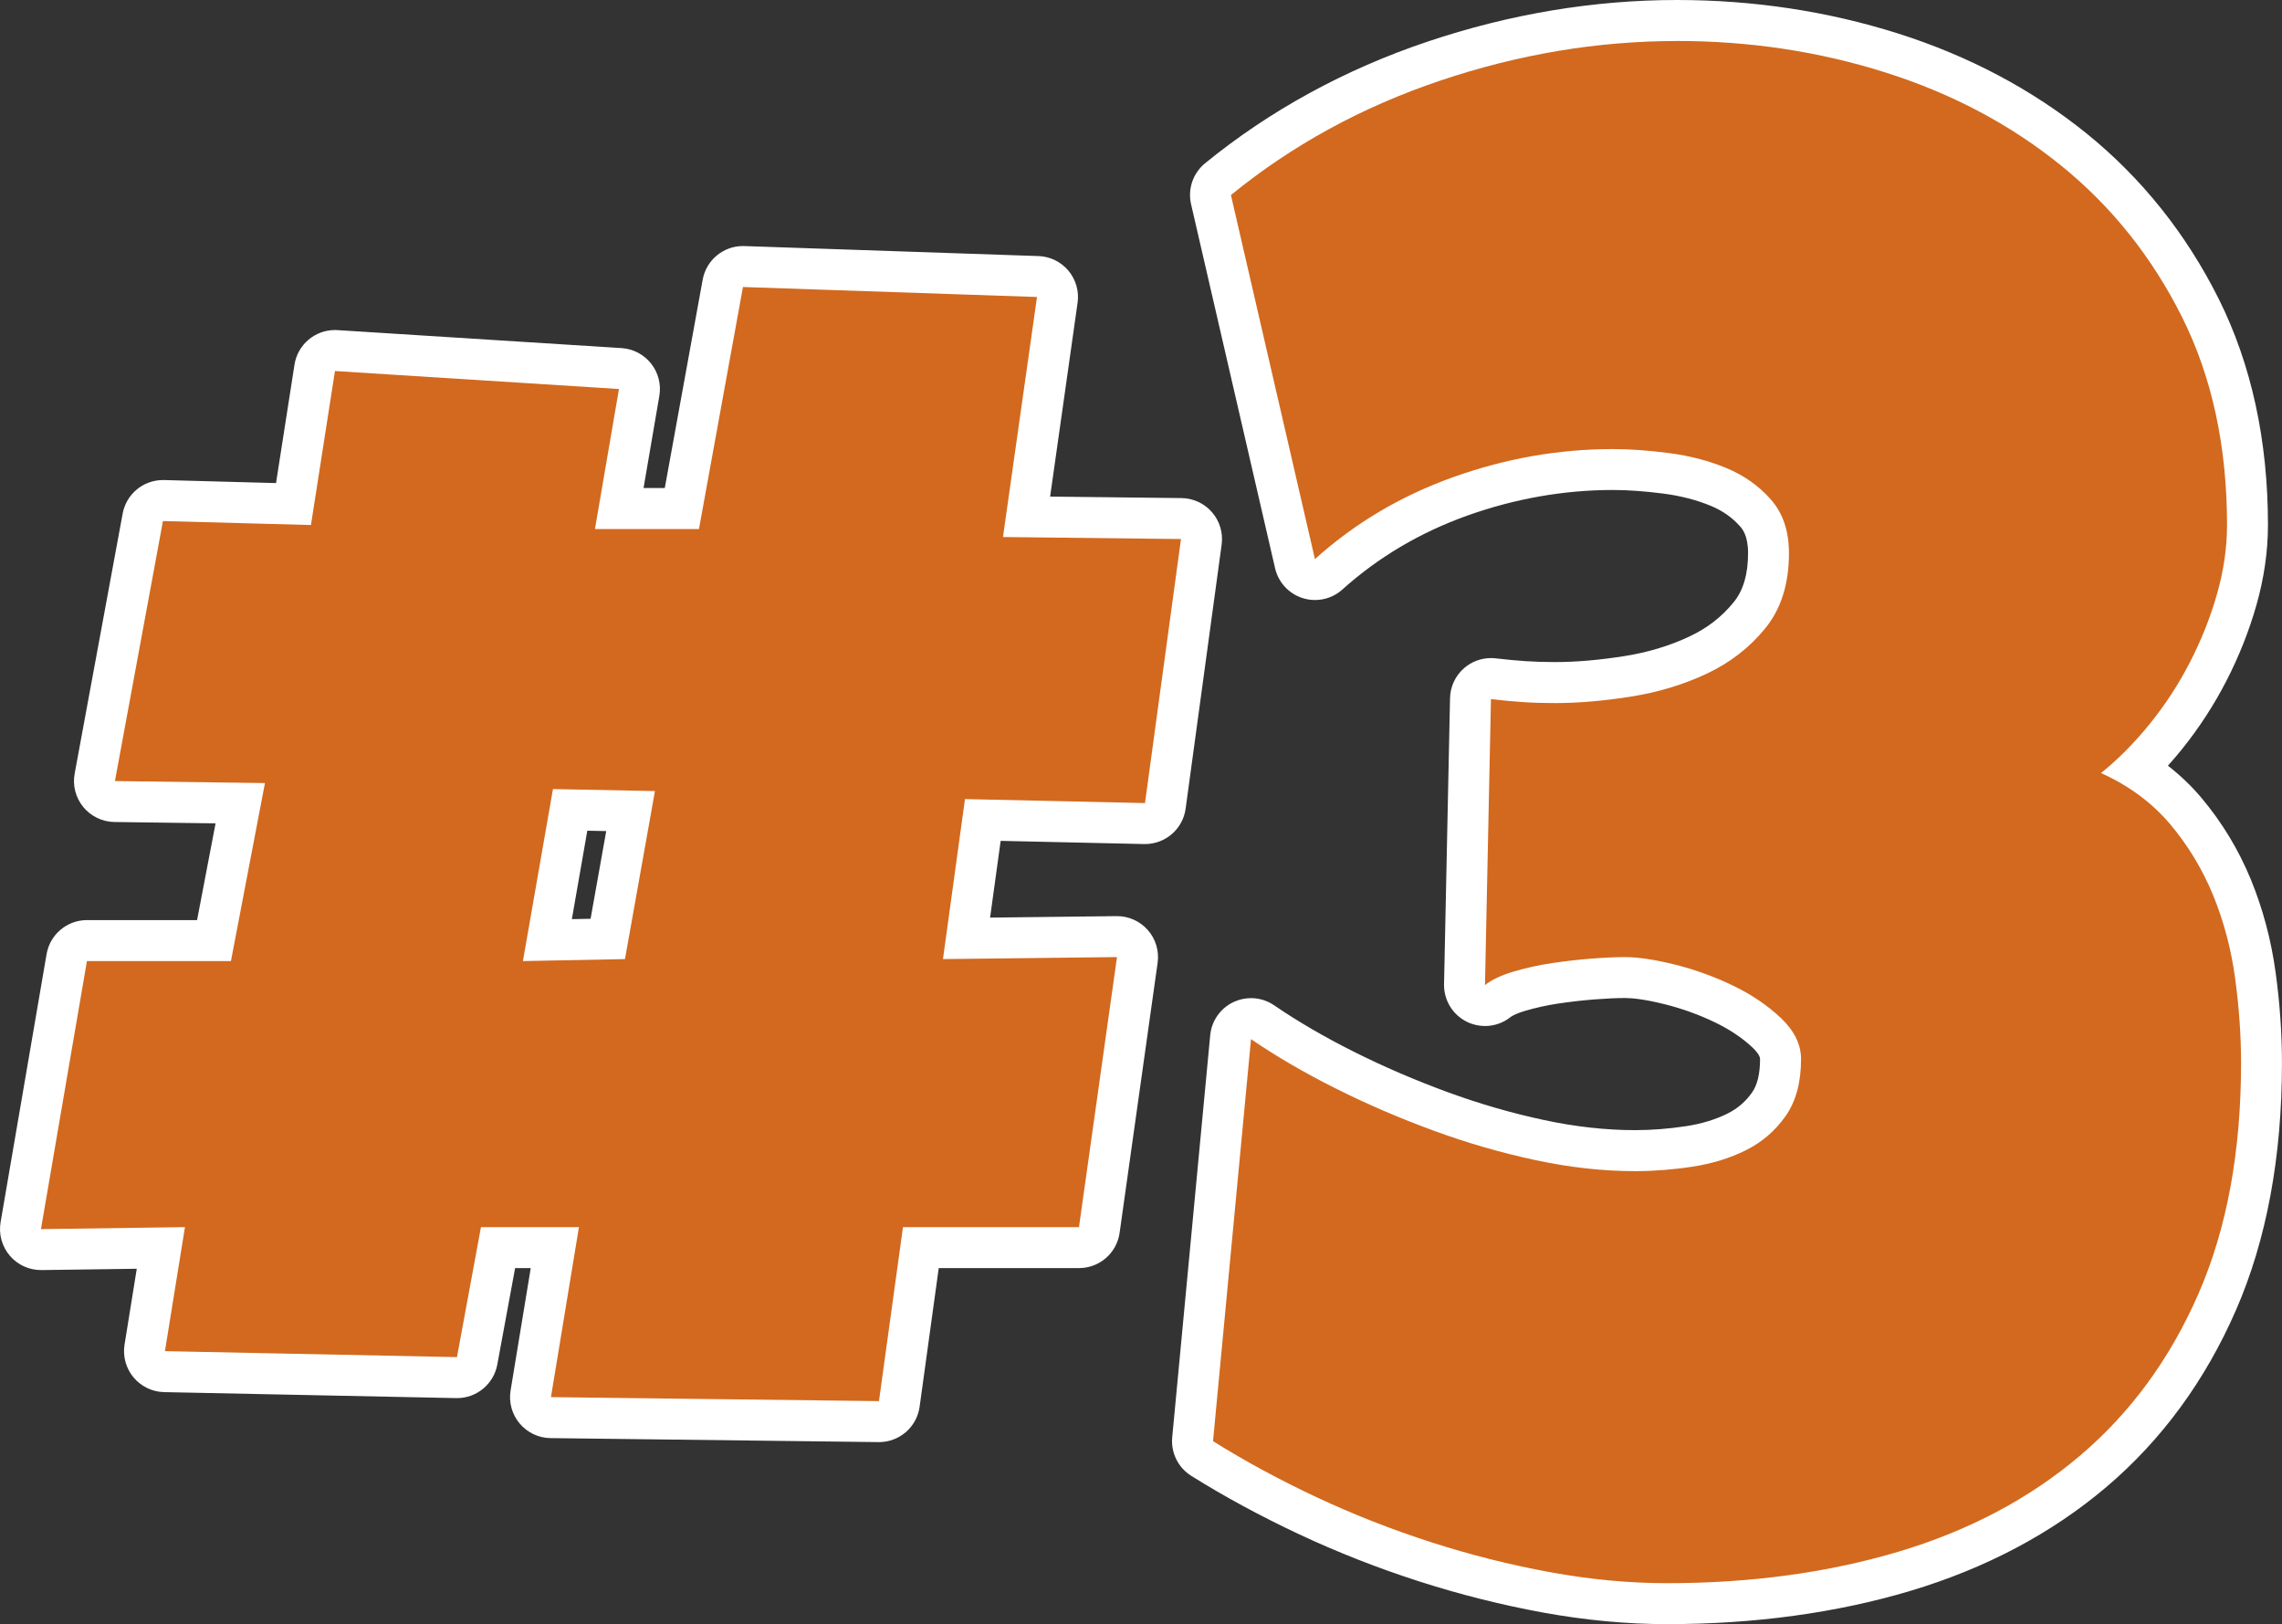
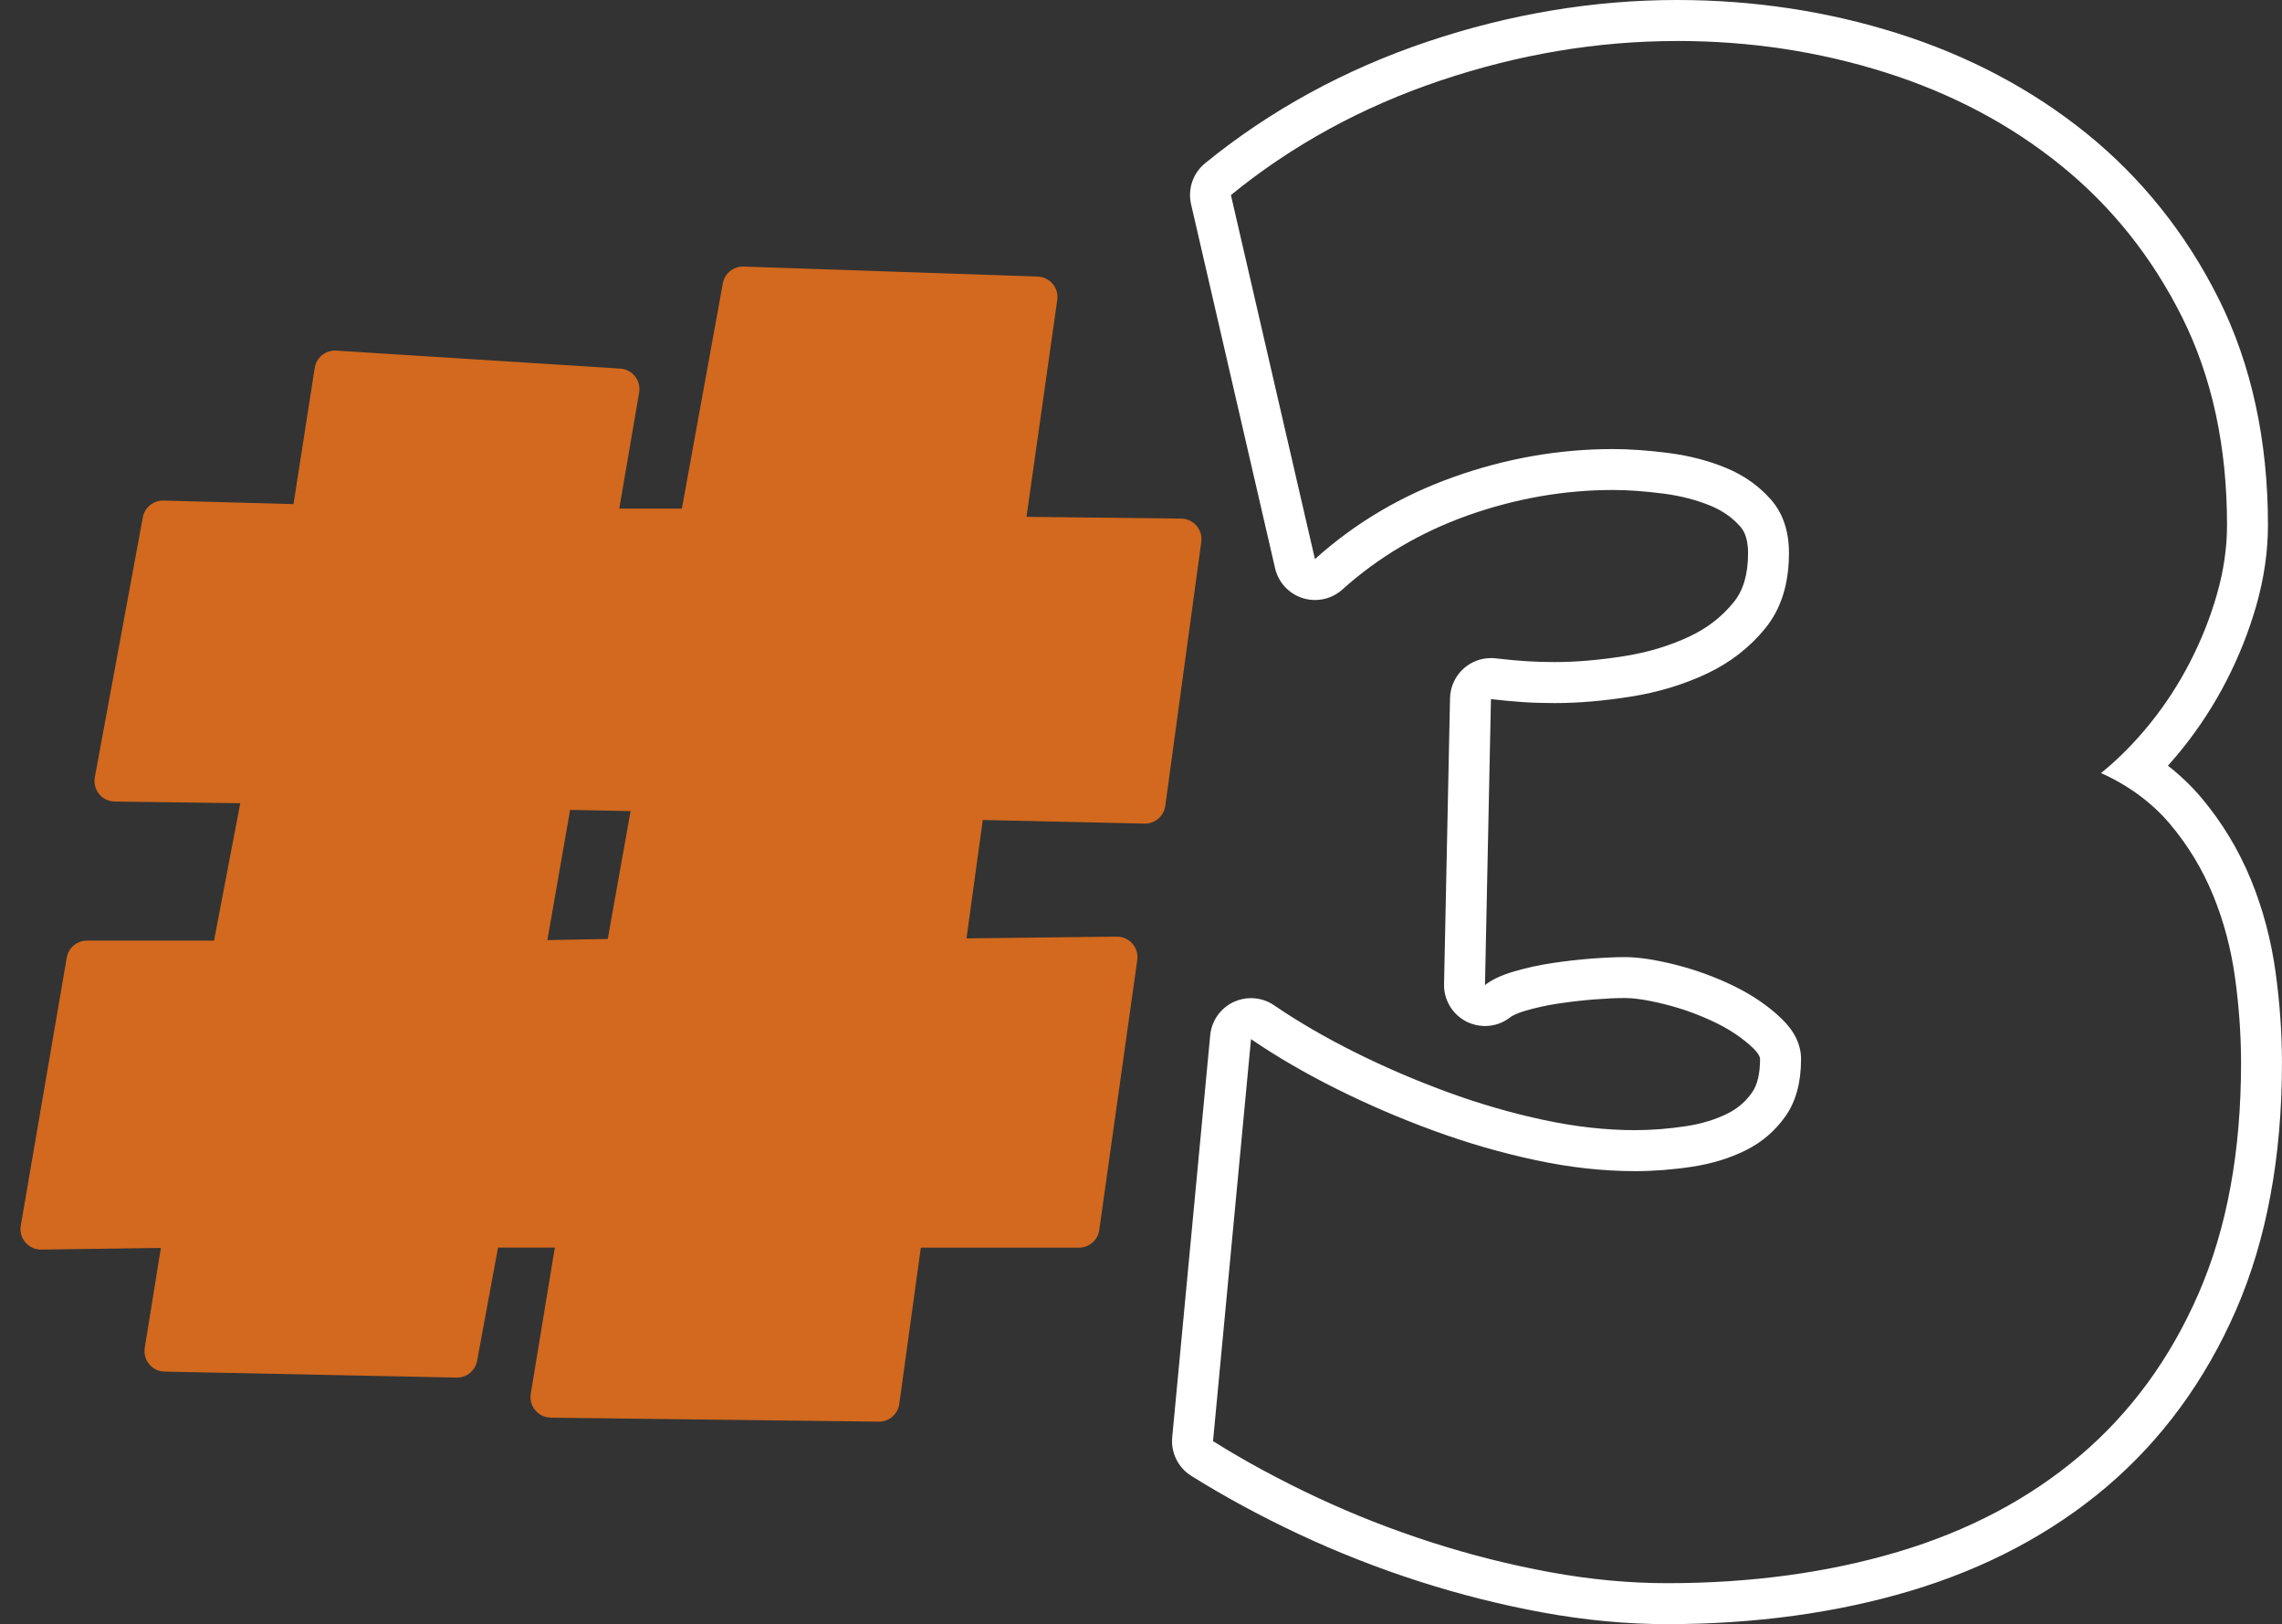
<svg xmlns="http://www.w3.org/2000/svg" id="b" data-name="Ebene 2" viewBox="0 0 1114.22 792.94">
  <rect x="0" y="0" width="1114.22" height="792.94" fill="#333333" stroke="none" />
  <defs>
    <style>
      .d {
        fill: #fff;
      }

      .e {
        fill: #d2691e;
      }
    </style>
  </defs>
  <g id="c" data-name="Ebene 1">
    <g>
      <g>
        <path class="e" d="M268.89,692.11c-2.91-.04-5.67-1.34-7.54-3.58-1.87-2.23-2.68-5.17-2.2-8.05l11.76-71.37h-27.74l-10.21,55.28c-.88,4.75-5.02,8.18-9.83,8.18-.07,0-142.79-2.92-142.79-2.92-2.89-.06-5.62-1.37-7.47-3.59-1.85-2.22-2.65-5.14-2.19-8l7.87-48.79s-58.5.81-58.54.81c-2.92,0-5.7-1.28-7.6-3.5-1.93-2.26-2.76-5.26-2.26-8.19l22.45-130.86c.82-4.8,4.99-8.31,9.86-8.31h62.04l12.82-67.07-61.32-.82c-2.95-.04-5.72-1.38-7.59-3.65-1.87-2.28-2.64-5.26-2.11-8.16l23.44-126.95c.88-4.75,5.02-8.18,9.83-8.18.09,0,.18,0,.27,0l63.47,1.72,10.36-66.49c.76-4.9,4.98-8.46,9.87-8.46.21,0,.43,0,.64.02l138.67,8.78c2.83.18,5.45,1.55,7.21,3.78,1.76,2.23,2.49,5.09,2.01,7.89l-9.71,56.67h30.58l19.99-109.95c.87-4.77,5.02-8.21,9.83-8.21.11,0,.23,0,.34,0l143.56,4.88c2.84.1,5.5,1.39,7.32,3.57,1.82,2.17,2.64,5.02,2.24,7.83l-15.01,105.91,75.54.86c2.87.03,5.58,1.29,7.46,3.47,1.87,2.17,2.73,5.04,2.34,7.88l-17.58,128.91c-.68,4.96-4.92,8.65-9.91,8.65-.08,0-79.2-1.76-79.2-1.76l-7.95,57.8s73.44-.85,73.48-.85c2.87,0,5.61,1.24,7.51,3.4,1.92,2.19,2.8,5.11,2.39,8l-18.56,131.84c-.7,4.94-4.92,8.61-9.9,8.61h-77.22l-10.53,76.32c-.68,4.95-4.92,8.63-9.9,8.63-.04,0-160.28-1.95-160.28-1.95ZM267.28,458.99l29.47-.57,11.14-62.43-29.52-.58-11.1,63.58Z" />
-         <path class="d" d="M362.77,140.12l143.56,4.88-16.61,117.19,86.92.98-17.58,128.91-87.89-1.95-10.75,78.12,84.97-.98-18.56,131.84h-85.94l-11.72,84.95-160.16-1.95,13.67-83h-47.84l-11.72,63.47-142.58-2.92,9.77-60.55-70.31.97,22.45-130.86h70.31l16.61-86.91-73.25-.98,23.44-126.95,72.27,1.95,11.72-75.19,138.67,8.78-11.72,68.36h50.78l21.48-118.16M255.34,469.22l49.81-.97,14.64-82.03-49.8-.98-14.66,83.98M362.76,120.12c-9.63,0-17.94,6.89-19.67,16.42l-18.5,101.73h-10.37l7.71-44.98c.96-5.59-.5-11.33-4.02-15.78-3.52-4.45-8.76-7.2-14.43-7.56l-138.67-8.78c-.43-.03-.86-.04-1.28-.04-9.78,0-18.22,7.13-19.75,16.92l-9.01,57.8-54.67-1.48c-.18,0-.37,0-.55,0-9.62,0-17.91,6.86-19.66,16.37l-23.44,126.95c-1.07,5.79.47,11.77,4.21,16.32,3.74,4.55,9.3,7.23,15.19,7.31l49.4.66-9.03,47.23h-53.77c-9.74,0-18.06,7.02-19.71,16.62L.29,596.7c-1.01,5.86.65,11.86,4.51,16.38,3.8,4.45,9.36,7,15.2,7,.09,0,.18,0,.28,0l46.5-.64-5.97,37.04c-.92,5.72.68,11.55,4.39,16,3.71,4.45,9.16,7.07,14.95,7.19l142.58,2.92c.14,0,.28,0,.42,0,9.62,0,17.91-6.87,19.66-16.37l8.7-47.1h7.63l-9.84,59.75c-.95,5.75.66,11.63,4.41,16.1,3.75,4.47,9.25,7.08,15.08,7.15l160.16,1.95c.08,0,.17,0,.25,0,9.97,0,18.44-7.36,19.81-17.27l9.34-67.69h68.51c9.97,0,18.41-7.34,19.8-17.21l18.56-131.84c.81-5.77-.93-11.62-4.79-15.99-3.8-4.32-9.27-6.79-15.02-6.79-.08,0-.15,0-.23,0l-61.76.72,5.16-37.47,70.06,1.56c.15,0,.3,0,.45,0,9.97,0,18.46-7.37,19.81-17.3l17.58-128.91c.78-5.68-.93-11.43-4.68-15.77-3.75-4.34-9.18-6.87-14.92-6.93l-64.15-.73,13.41-94.64c.8-5.62-.83-11.31-4.48-15.66-3.65-4.35-8.97-6.94-14.64-7.13l-143.56-4.88c-.23,0-.46-.01-.69-.01h0ZM279.22,448.75l7.54-43.18,9.24.18-7.64,42.82-9.13.18h0Z" />
      </g>
      <g>
-         <path class="e" d="M813.94,782.94c-19.04,0-38.87-1.86-58.93-5.54-19.92-3.65-39.89-8.68-59.37-14.96-19.57-6.3-38.77-13.85-57.08-22.43-18.41-8.63-35.77-18.03-51.59-27.94-3.21-2.01-5.01-5.65-4.65-9.42l18.55-196.28c.33-3.53,2.51-6.61,5.71-8.11,1.35-.63,2.8-.94,4.24-.94,1.98,0,3.96.59,5.65,1.75,11.9,8.15,25.47,16.05,40.33,23.48,14.84,7.43,30.5,14.17,46.57,20.05,15.9,5.83,32.2,10.55,48.45,14.02,15.96,3.42,31.6,5.15,46.51,5.15,8.63,0,17.57-.7,26.57-2.07,8.53-1.31,16.33-3.7,23.16-7.12,6.36-3.18,11.46-7.57,15.58-13.41,3.82-5.41,5.75-12.84,5.75-22.08,0-4.33-2.18-8.51-6.66-12.77-5.71-5.42-12.74-10.17-20.9-14.12-8.48-4.08-17.37-7.3-26.4-9.55-8.97-2.24-16.37-3.37-21.98-3.37-4.23,0-9.48.24-15.61.71-6.08.48-12.34,1.19-18.57,2.12-5.98.9-11.85,2.2-17.43,3.85-5.89,1.74-8.96,3.57-10.51,4.81-1.81,1.44-4.01,2.18-6.24,2.18-1.51,0-3.02-.34-4.43-1.04-3.48-1.72-5.65-5.29-5.57-9.17l2.92-139.64c.06-2.82,1.31-5.48,3.43-7.34,1.83-1.59,4.16-2.46,6.56-2.46.39,0,.79.02,1.18.07,5.24.62,10.33,1.1,15.12,1.42,4.55.31,9.59.46,14.96.46,10.88,0,22.84-1.03,35.54-3.05,12.32-1.95,23.9-5.45,34.42-10.4,9.96-4.7,18.39-11.25,25.06-19.47,6.22-7.67,9.25-17.59,9.25-30.32,0-8.29-2.06-14.68-6.31-19.51-4.88-5.55-10.79-9.72-18.07-12.76-7.74-3.21-16.33-5.45-25.52-6.64-9.65-1.24-18.42-1.87-26.04-1.87-25.09,0-50.17,4.4-74.53,13.09-24.2,8.64-45.83,21.44-64.29,38.06-1.86,1.68-4.25,2.57-6.69,2.57-1.01,0-2.02-.15-3.01-.46-3.38-1.07-5.94-3.84-6.74-7.29l-41.02-177.73c-.86-3.71.47-7.59,3.43-10,30.74-25.06,66.21-44.45,105.43-57.63,39.12-13.15,79.04-19.82,118.67-19.82,36.3,0,71.56,5.33,104.81,15.86,33.42,10.57,63.35,26.44,88.97,47.17,25.74,20.84,46.5,46.84,61.73,77.29,15.28,30.57,23.03,66.24,23.03,106.02,0,11.92-1.77,24.18-5.27,36.45-3.41,11.96-8.09,23.74-13.9,35.03-5.79,11.26-12.74,21.93-20.64,31.73-4.58,5.67-9.38,10.96-14.35,15.8,9.24,5.72,17.26,12.59,23.97,20.52,9.42,11.17,17.02,23.73,22.61,37.32,5.5,13.44,9.33,27.8,11.39,42.72,2.01,14.58,3.03,29.09,3.03,43.12,0,44.48-7.27,83.69-21.6,116.55-14.39,33-34.76,60.84-60.55,82.73-25.7,21.81-56.74,38.24-92.24,48.83-35.17,10.48-74.16,15.79-115.89,15.79Z" />
        <path class="d" d="M818.83,20c35.47,0,69.41,5.14,101.8,15.39s60.95,25.39,85.7,45.41c24.73,20.03,44.42,44.69,59.08,73.98,14.64,29.3,21.97,63.14,21.97,101.55,0,11.08-1.64,22.31-4.89,33.7s-7.64,22.45-13.17,33.2-12.05,20.75-19.53,30.03c-7.5,9.28-15.47,17.33-23.92,24.16,13.66,6.19,24.89,14.5,33.69,24.91,8.78,10.42,15.78,21.98,21,34.67,5.2,12.7,8.78,26.12,10.73,40.28s2.94,28.08,2.94,41.75c0,43.3-6.92,80.81-20.77,112.55-13.84,31.75-33.12,58.11-57.86,79.11-24.75,21-54.28,36.62-88.62,46.88-34.34,10.23-72.02,15.38-113.03,15.38-18.56,0-37.59-1.8-57.12-5.38s-38.91-8.45-58.11-14.64c-19.22-6.19-37.84-13.5-55.91-21.97s-34.91-17.58-50.53-27.36l18.55-196.28c12.38,8.47,26.2,16.52,41.5,24.17s31.17,14.48,47.61,20.5c16.44,6.03,33.03,10.83,49.8,14.41,16.77,3.59,32.97,5.38,48.59,5.38,9.11,0,18.47-.72,28.08-2.19,9.59-1.47,18.31-4.16,26.12-8.06s14.23-9.44,19.28-16.59,7.58-16.44,7.58-27.84c0-7.16-3.27-13.83-9.77-20.02-6.52-6.19-14.33-11.47-23.44-15.88-9.12-4.39-18.56-7.81-28.33-10.25s-17.91-3.67-24.41-3.67c-4.56,0-10.03.25-16.38.73-6.34.5-12.78,1.23-19.28,2.2-6.52.98-12.78,2.38-18.8,4.16-6.03,1.78-10.66,3.98-13.91,6.58l2.92-139.64c5.53.66,10.73,1.14,15.62,1.47,4.88.33,10.09.48,15.62.48,11.39,0,23.77-1.05,37.11-3.17,13.34-2.11,25.7-5.86,37.11-11.23,11.39-5.38,20.91-12.78,28.56-22.22s11.48-21.64,11.48-36.62c0-10.73-2.94-19.44-8.8-26.11s-13.11-11.8-21.73-15.39c-8.62-3.58-17.98-6.02-28.08-7.33-10.09-1.3-19.2-1.95-27.33-1.95-26.38,0-52.34,4.56-77.89,13.67-25.56,9.12-48.09,22.47-67.62,40.05l-41.02-177.73c29.94-24.41,64.05-43.05,102.3-55.91s76.73-19.3,115.48-19.3M818.83,0c-40.71,0-81.71,6.84-121.86,20.34-40.36,13.57-76.89,33.54-108.56,59.36-5.91,4.82-8.56,12.57-6.85,20l41.02,177.73c1.59,6.9,6.72,12.45,13.47,14.58,1.97.62,4,.93,6.02.93,4.87,0,9.66-1.78,13.38-5.13,17.49-15.74,38-27.88,60.97-36.08,23.27-8.3,47.22-12.51,71.17-12.51,7.2,0,15.53.6,24.78,1.79,8.29,1.08,16.02,3.09,22.96,5.96,5.81,2.42,10.52,5.74,14.37,10.11.95,1.08,3.82,4.35,3.82,12.91,0,10.35-2.29,18.21-7.02,24.02-5.8,7.15-12.85,12.62-21.57,16.73-9.65,4.55-20.32,7.77-31.7,9.57-12.2,1.94-23.63,2.93-33.99,2.93-5.15,0-9.95-.15-14.28-.44-4.62-.31-9.54-.77-14.61-1.37-.79-.09-1.57-.14-2.36-.14-4.8,0-9.47,1.73-13.12,4.91-4.26,3.7-6.75,9.03-6.87,14.67l-2.92,139.64c-.16,7.76,4.18,14.91,11.13,18.35,2.81,1.39,5.84,2.07,8.86,2.07,4.45,0,8.86-1.48,12.48-4.37.31-.25,2.11-1.56,7.1-3.03,5.16-1.53,10.58-2.72,16.12-3.56,5.96-.89,11.99-1.58,17.87-2.04,5.83-.45,10.83-.67,14.8-.67,3.3,0,9.38.53,19.56,3.08,8.37,2.09,16.61,5.07,24.5,8.87,7.19,3.48,13.37,7.64,18.34,12.36,1.31,1.25,3.54,3.65,3.54,5.51,0,7.14-1.32,12.63-3.92,16.32-3.15,4.46-7.03,7.81-11.88,10.23-5.91,2.95-12.7,5.03-20.21,6.18-8.49,1.3-16.93,1.96-25.05,1.96-14.2,0-29.14-1.66-44.4-4.93-15.81-3.37-31.65-7.96-47.1-13.63-15.73-5.76-31.05-12.35-45.55-19.61-14.45-7.23-27.63-14.9-39.16-22.79-3.38-2.32-7.33-3.49-11.3-3.49-2.89,0-5.78.62-8.48,1.89-6.41,3.01-10.76,9.18-11.42,16.23l-18.55,196.28c-.71,7.53,2.89,14.82,9.3,18.83,16.17,10.12,33.88,19.71,52.65,28.52,18.69,8.76,38.3,16.47,58.27,22.9,19.89,6.41,40.29,11.55,60.63,15.28,20.65,3.78,41.09,5.7,60.73,5.7,42.7,0,82.65-5.45,118.74-16.21,36.84-11,69.09-28.08,95.85-50.79,26.97-22.9,48.25-51.95,63.25-86.37,14.88-34.12,22.43-74.68,22.43-120.54,0-14.49-1.05-29.45-3.13-44.48-2.17-15.74-6.22-30.93-12.04-45.13-6-14.58-14.14-28.02-24.21-39.98-4.84-5.73-10.29-10.94-16.31-15.62,2.32-2.57,4.59-5.24,6.81-7.99,8.34-10.34,15.66-21.59,21.76-33.45,6.11-11.87,11.03-24.28,14.62-36.87,3.75-13.16,5.66-26.34,5.66-39.19,0-41.34-8.1-78.52-24.08-110.49-15.88-31.73-37.53-58.84-64.38-80.59-26.61-21.52-57.64-37.98-92.26-48.93C892.43,5.49,856.15,0,818.83,0h0Z" />
      </g>
    </g>
  </g>
</svg>